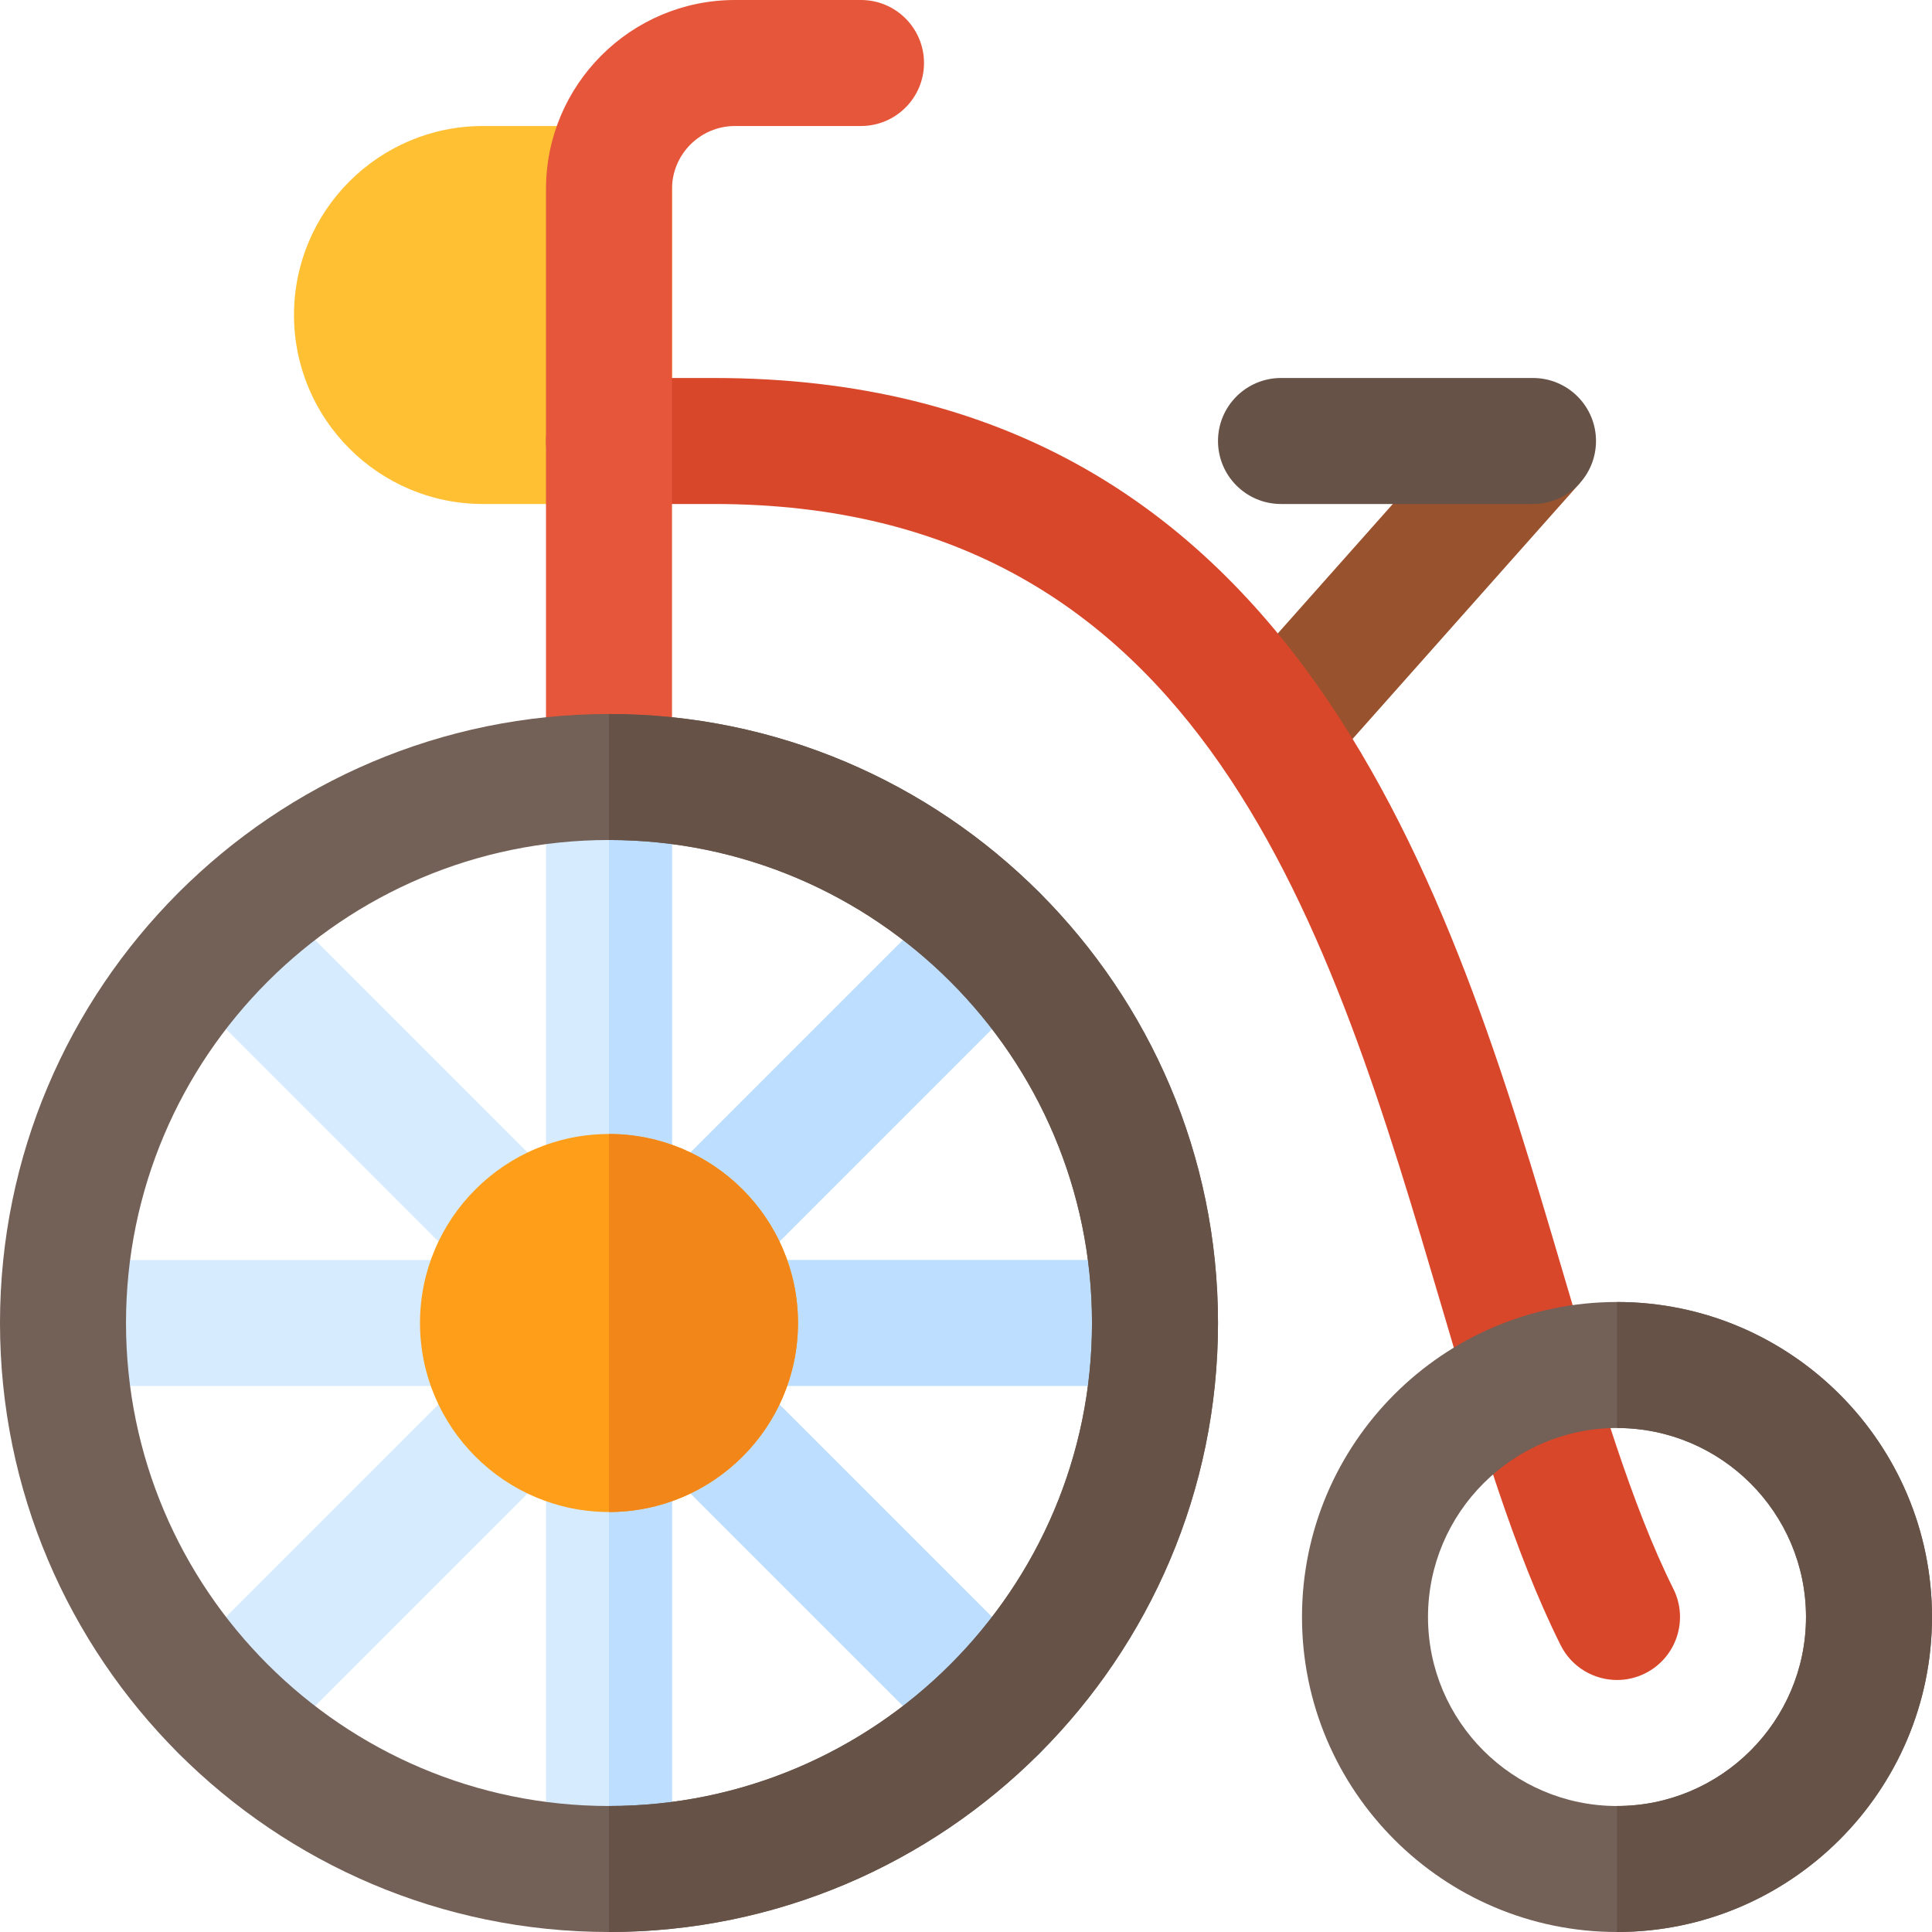
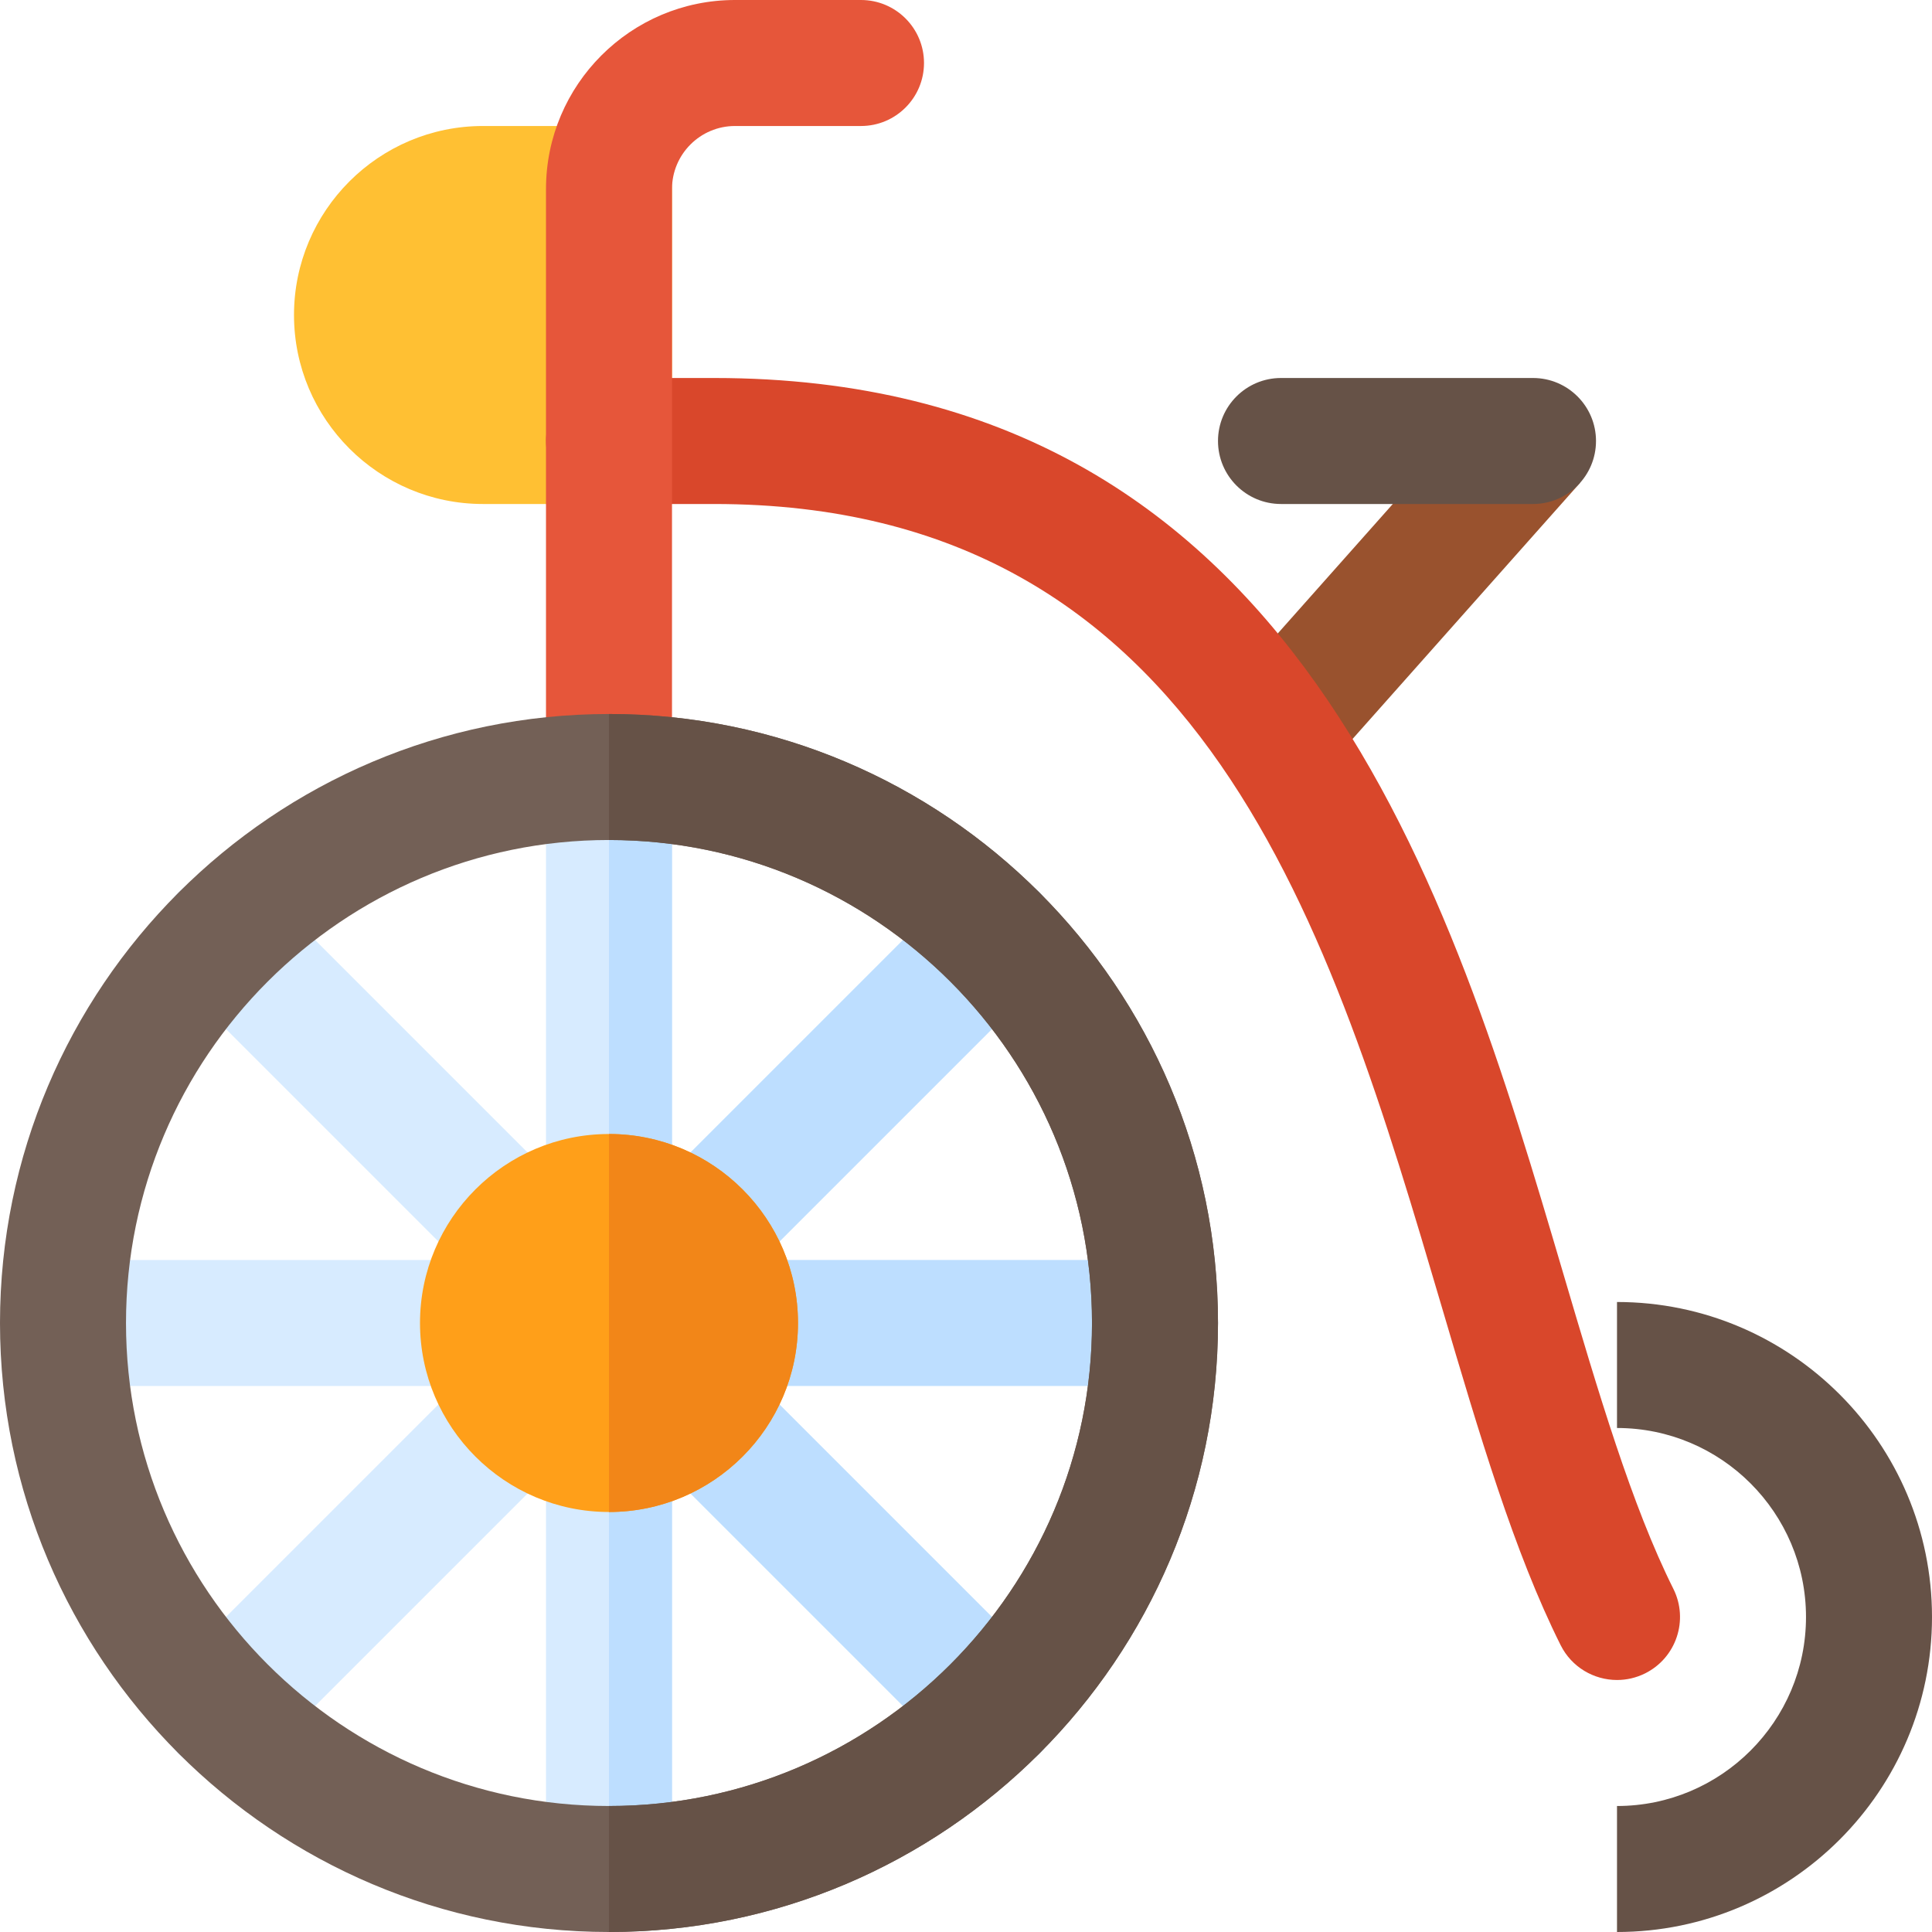
<svg xmlns="http://www.w3.org/2000/svg" height="800px" width="800px" version="1.1" id="Layer_1" viewBox="0 0 512 512" xml:space="preserve">
  <path style="fill:#D7EBFF;" d="M161.391,512c-9.217,0-16.696-7.479-16.696-16.696V384c0-9.217,7.479-16.696,16.696-16.696   s16.696,7.479,16.696,16.696v111.304C178.087,504.521,170.608,512,161.391,512z" />
  <path style="fill:#BDDEFF;" d="M178.087,495.304V384c0-9.217-7.479-16.696-16.696-16.696V512   C170.608,512,178.087,504.521,178.087,495.304z" />
  <path style="fill:#D7EBFF;" d="M161.391,333.913c-9.217,0-16.696-7.479-16.696-16.696V205.913c0-9.217,7.479-16.696,16.696-16.696   s16.696,7.479,16.696,16.696v111.304C178.087,326.435,170.608,333.913,161.391,333.913z" />
  <g>
    <path style="fill:#BDDEFF;" d="M178.087,317.217V205.913c0-9.217-7.479-16.696-16.696-16.696v144.696    C170.608,333.913,178.087,326.435,178.087,317.217z" />
    <path style="fill:#BDDEFF;" d="M306.087,367.304H194.783c-9.217,0-16.696-7.479-16.696-16.696c0-9.217,7.479-16.696,16.696-16.696    h111.304c9.217,0,16.696,7.479,16.696,16.696C322.783,359.826,315.304,367.304,306.087,367.304z" />
  </g>
  <path style="fill:#D7EBFF;" d="M128,367.304H16.696C7.479,367.304,0,359.826,0,350.609c0-9.217,7.479-16.696,16.696-16.696H128   c9.217,0,16.696,7.479,16.696,16.696C144.696,359.826,137.217,367.304,128,367.304z" />
  <path style="fill:#BDDEFF;" d="M185,343.696c-4.272,0-8.544-1.631-11.804-4.892c-6.521-6.521-6.521-17.087,0-23.609l78.707-78.707   c6.521-6.521,17.087-6.521,23.609,0c6.521,6.521,6.521,17.087,0,23.609l-78.707,78.707C193.544,342.065,189.272,343.696,185,343.696   z" />
  <g>
    <path style="fill:#D7EBFF;" d="M59.076,469.62c-4.272,0-8.544-1.631-11.804-4.892c-6.521-6.521-6.521-17.087,0-23.609    l78.707-78.707c6.521-6.521,17.087-6.521,23.609,0c6.521,6.521,6.521,17.087,0,23.609l-78.707,78.707    C67.62,467.989,63.348,469.62,59.076,469.62z" />
    <path style="fill:#D7EBFF;" d="M137.783,343.696c-4.272,0-8.544-1.631-11.804-4.892l-78.707-78.707    c-6.521-6.521-6.521-17.087,0-23.609s17.087-6.521,23.609,0l78.707,78.707c6.521,6.521,6.521,17.087,0,23.609    C146.326,342.065,142.054,343.696,137.783,343.696z" />
  </g>
  <path style="fill:#BDDEFF;" d="M263.707,469.62c-4.272,0-8.544-1.631-11.804-4.892l-78.707-78.707   c-6.521-6.521-6.521-17.087,0-23.609c6.521-6.521,17.087-6.521,23.609,0l78.707,78.707c6.521,6.521,6.521,17.087,0,23.609   C272.25,467.989,267.979,469.62,263.707,469.62z" />
  <path style="fill:#FFC033;" d="M161.391,133.565H128c-27.619,0-50.087-22.468-50.087-50.087S100.381,33.391,128,33.391h33.391   c9.217,0,16.696,7.479,16.696,16.696v66.783C178.087,126.087,170.608,133.565,161.391,133.565z" />
  <path style="fill:#99522E;" d="M358.663,195.584l60.077-67.627l-24.957-22.174l-60.079,67.63c-5.246,5.906-5.634,14.68-0.931,21.025   l0,0C339.082,202.951,351.625,203.507,358.663,195.584z" />
  <path style="fill:#D9472B;" d="M428.533,445.217c-6.12,0-12.022-3.38-14.946-9.228c-12.337-24.674-21.609-56.109-31.423-89.381   c-29.457-99.859-62.848-213.043-192.914-213.043h-27.858c-9.217,0-16.696-7.479-16.696-16.696s7.479-16.696,16.696-16.696h27.858   c155.032,0,195.435,136.968,224.935,236.989c9.392,31.815,18.249,61.858,29.272,83.891c4.119,8.25,0.782,18.272-7.467,22.402   C433.587,444.652,431.044,445.217,428.533,445.217z" />
  <path style="fill:#E6563A;" d="M161.391,222.609c-9.217,0-16.696-7.479-16.696-16.696V50.087C144.696,22.468,167.164,0,194.783,0   h33.391c9.217,0,16.696,7.479,16.696,16.696s-7.479,16.696-16.696,16.696h-33.391c-9.206,0-16.696,7.49-16.696,16.696v155.826   C178.087,215.13,170.608,222.609,161.391,222.609z" />
  <path style="fill:#736056;" d="M161.391,512C72.402,512,0,439.598,0,350.609s72.402-161.391,161.391-161.391   s161.391,72.402,161.391,161.391S250.38,512,161.391,512z M161.391,222.609c-70.576,0-128,57.424-128,128s57.424,128,128,128   s128-57.424,128-128S231.967,222.609,161.391,222.609z" />
  <path style="fill:#665247;" d="M289.391,350.609c0,70.576-57.424,128-128,128V512c88.989,0,161.391-72.402,161.391-161.391   S250.38,189.217,161.391,189.217v33.391C231.967,222.609,289.391,280.033,289.391,350.609z" />
-   <path style="fill:#736056;" d="M428.522,512c-46.032,0-83.478-37.446-83.478-83.478s37.446-83.478,83.478-83.478   S512,382.49,512,428.522S474.554,512,428.522,512z M428.522,378.435c-27.619,0-50.087,22.468-50.087,50.087   s22.468,50.087,50.087,50.087s50.087-22.468,50.087-50.087S456.141,378.435,428.522,378.435z" />
  <path style="fill:#665247;" d="M478.609,428.522c0,27.619-22.468,50.087-50.087,50.087V512C474.554,512,512,474.554,512,428.522   s-37.446-83.478-83.478-83.478v33.391C456.141,378.435,478.609,400.903,478.609,428.522z" />
  <path style="fill:#FF9F19;" d="M161.391,400.696c-27.619,0-50.087-22.468-50.087-50.087s22.468-50.087,50.087-50.087   s50.087,22.468,50.087,50.087S189.01,400.696,161.391,400.696z" />
  <path style="fill:#F28618;" d="M211.478,350.609c0-27.619-22.468-50.087-50.087-50.087v100.174   C189.01,400.696,211.478,378.228,211.478,350.609z" />
  <path style="fill:#665247;" d="M406.261,133.565h-66.783c-9.217,0-16.696-7.479-16.696-16.696s7.479-16.696,16.696-16.696h66.783   c9.217,0,16.696,7.479,16.696,16.696S415.478,133.565,406.261,133.565z" />
</svg>